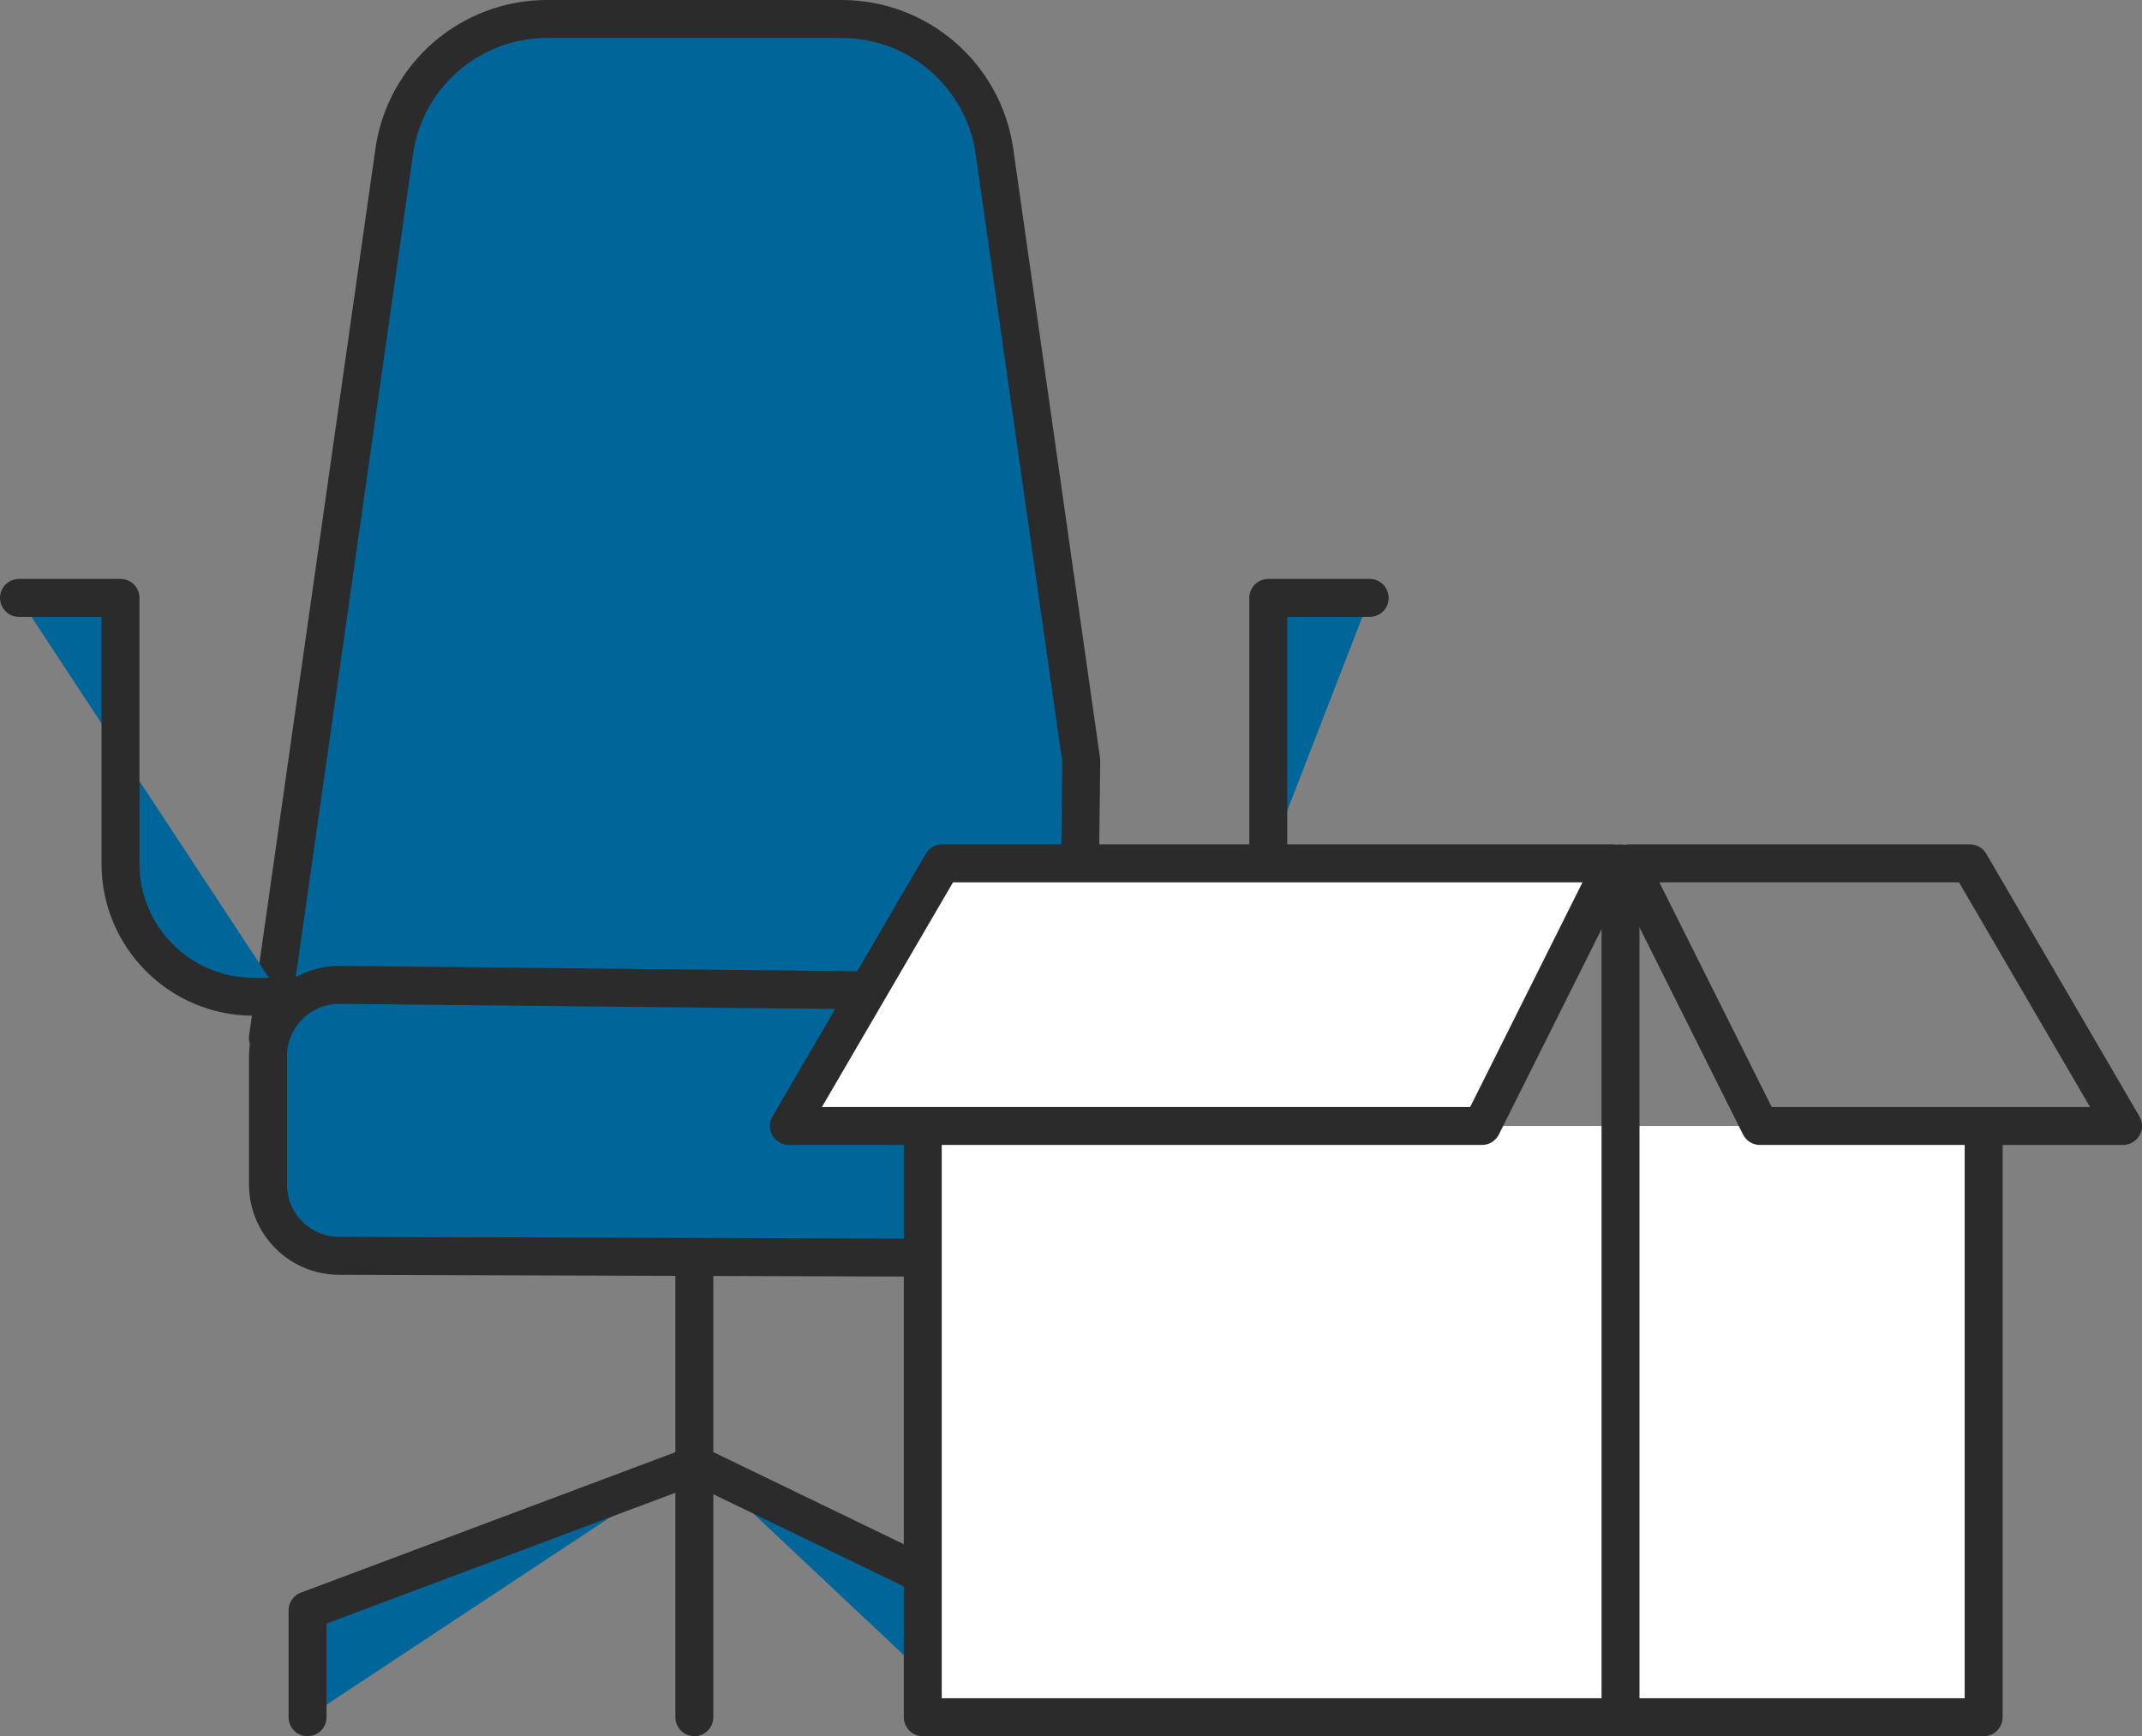
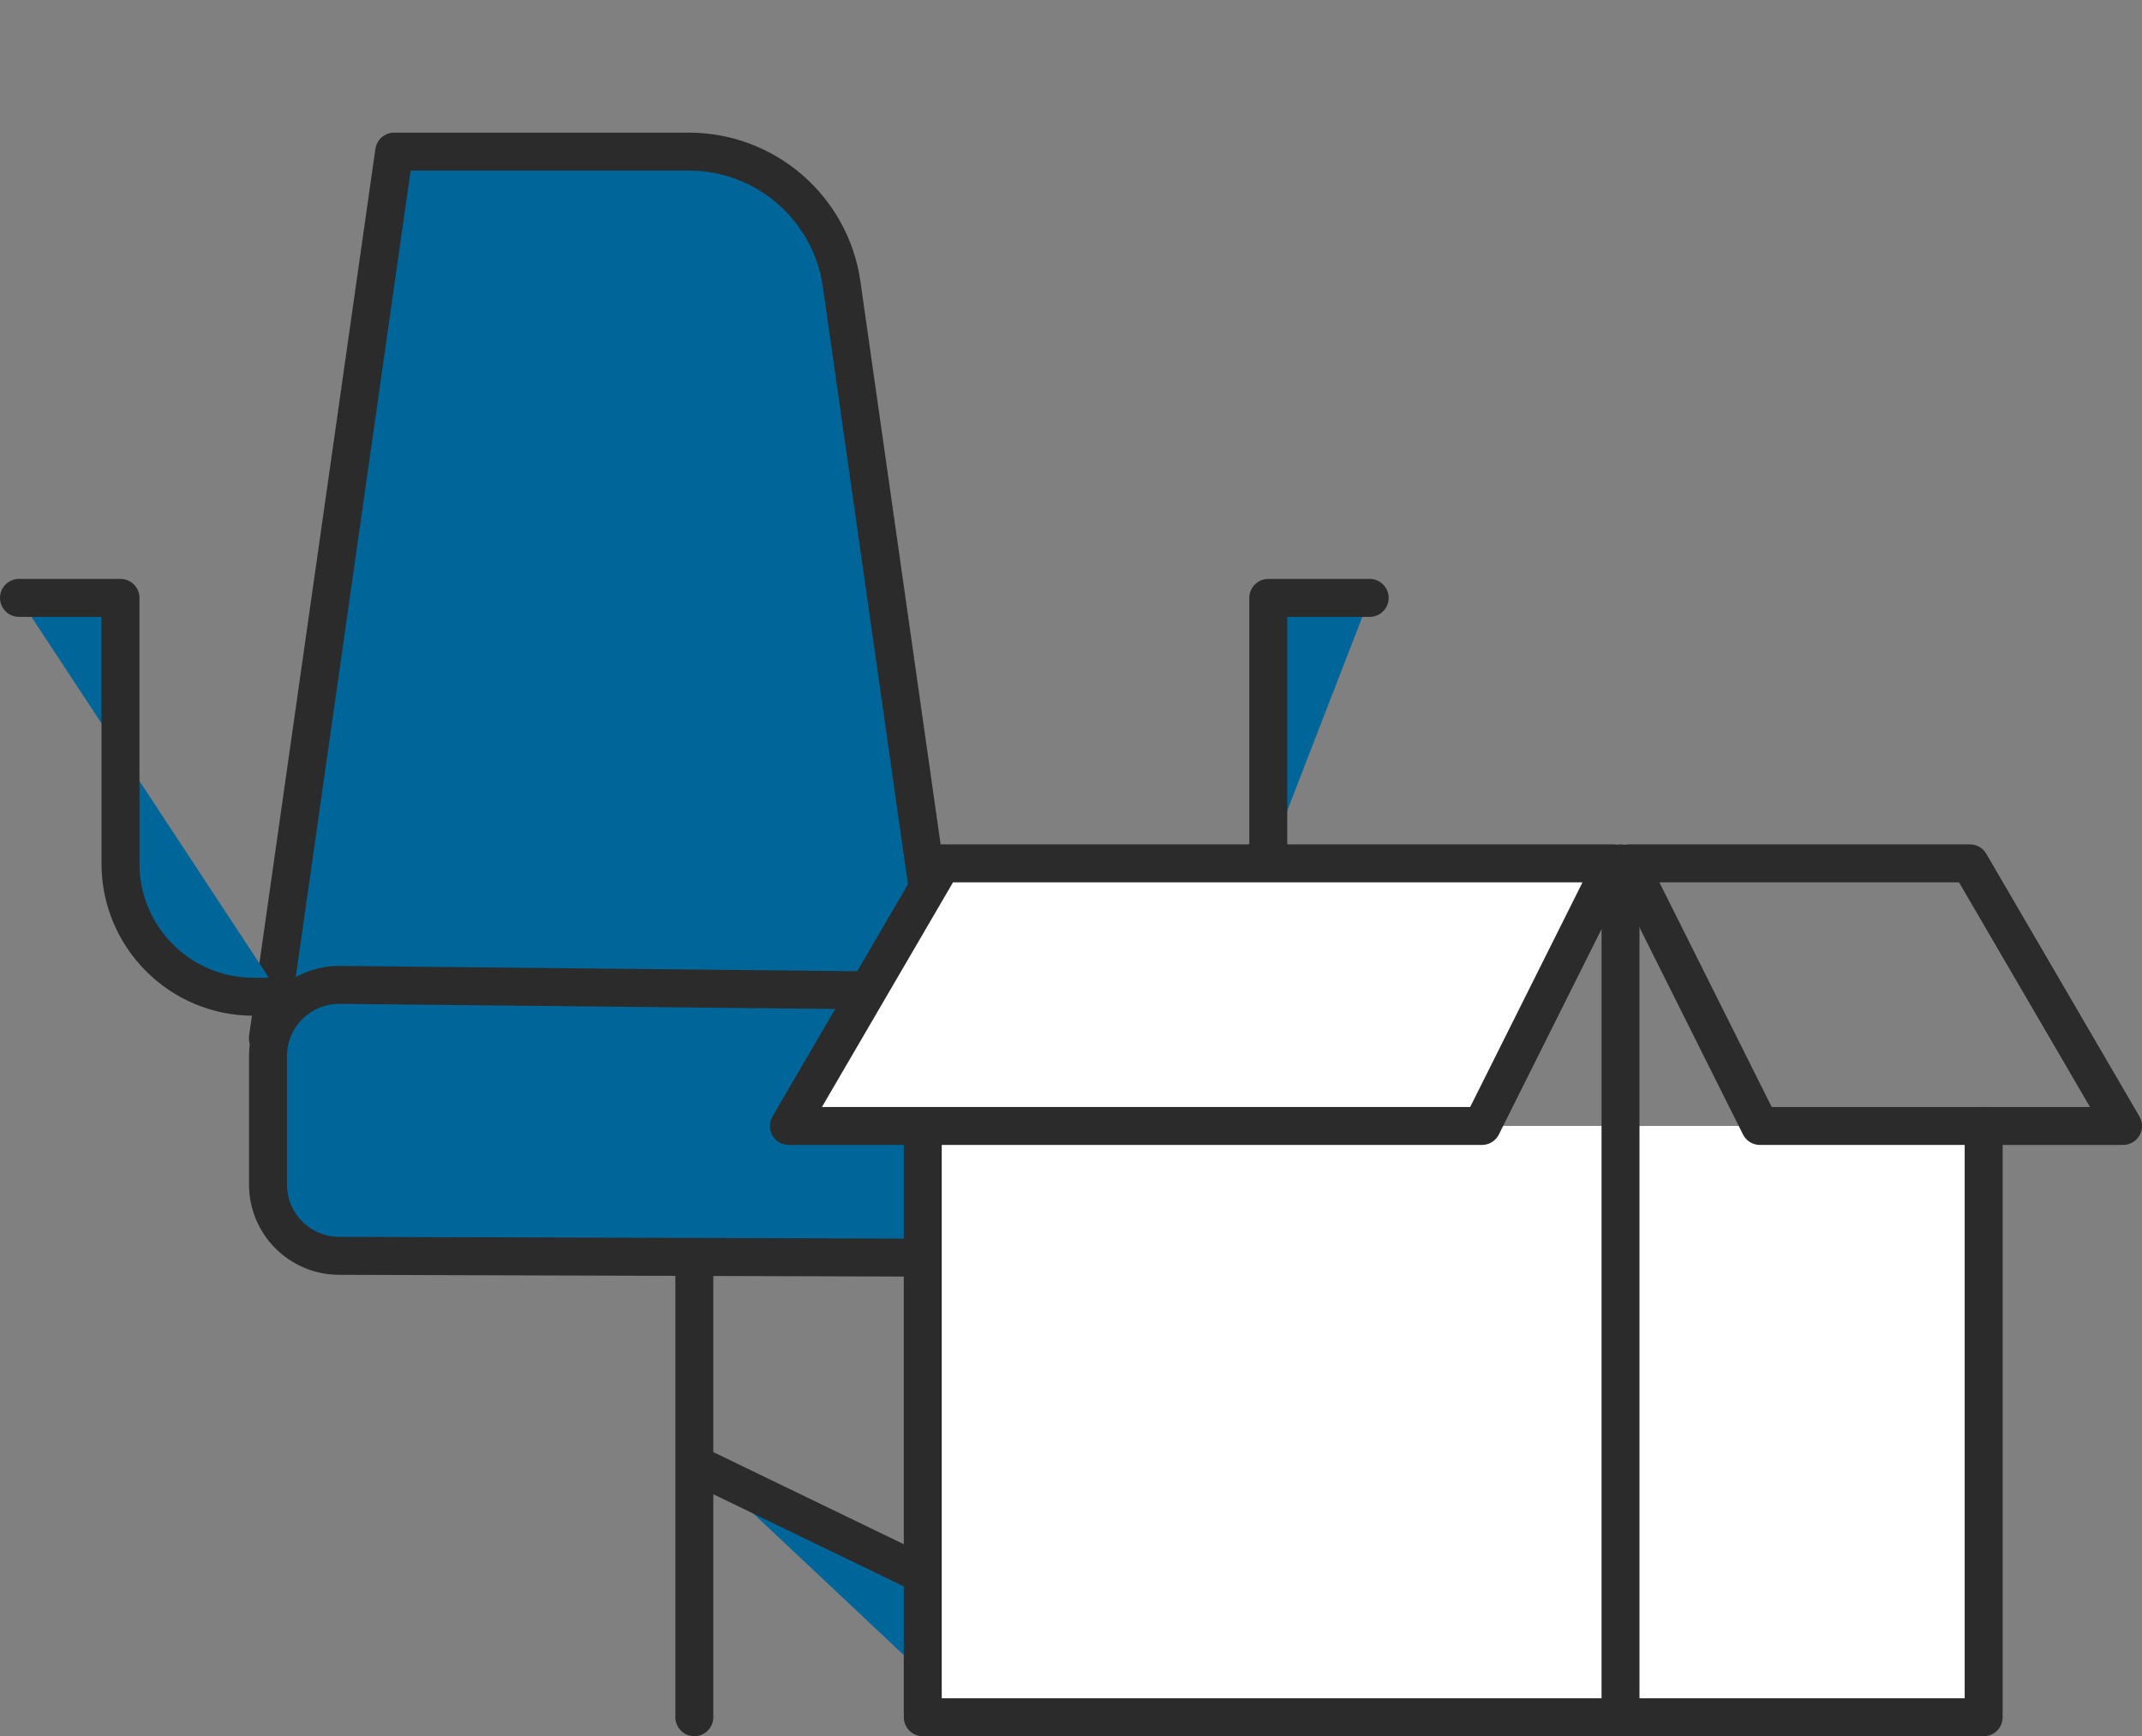
<svg xmlns="http://www.w3.org/2000/svg" id="Layer_2" viewBox="0 0 225.79 183">
  <rect x="0" y="0" width="225.79" height="183" fill="#808080" stroke="none" />
  <defs>
    <style>.cls-1{fill:#fff;}.cls-1,.cls-2,.cls-3{stroke:#2b2b2b;stroke-linecap:round;stroke-linejoin:round;stroke-width:4px;}.cls-2{fill:#069;}.cls-3{fill:none;}</style>
  </defs>
  <g id="Icons">
-     <path class="cls-2" d="M28.49,109.41h-.25L41.55,15.98c1.14-8.02,8.01-13.98,16.11-13.98h31.06c8.1,0,14.97,5.96,16.11,13.98l9.15,64.23-.3,24.4" />
+     <path class="cls-2" d="M28.49,109.41h-.25L41.55,15.98h31.06c8.1,0,14.97,5.96,16.11,13.98l9.15,64.23-.3,24.4" />
    <path class="cls-2" d="M113.69,104.61l-77.93-.8c-4.14,0-7.51,3.36-7.51,7.51v13.54c0,4.15,3.37,7.51,7.51,7.51l77.93.24" />
    <path class="cls-2" d="M29.66,105.06h-2.93c-7.75,0-14.03-6.28-14.03-14.03v-28.01H2" />
    <polyline class="cls-2" points="133.69 90.61 133.69 63.02 144.38 63.02" />
    <line class="cls-2" x1="73.19" y1="132.93" x2="73.19" y2="181" />
    <polyline class="cls-2" points="99.69 178.61 100.69 167.61 74.56 154.97" />
-     <polyline class="cls-2" points="71.82 154.97 32.42 169.74 32.42 181" />
    <polyline class="cls-1" points="97.27 118.68 97.27 181 209.1 181 209.1 118.68" />
    <polygon class="cls-1" points="156.21 118.68 83.16 118.68 99.31 91 170.05 91 156.21 118.68" />
    <polygon class="cls-3" points="185.52 118.68 223.79 118.68 207.65 91 171.68 91 185.52 118.68" />
    <line class="cls-3" x1="170.82" y1="91" x2="170.82" y2="181" />
  </g>
</svg>